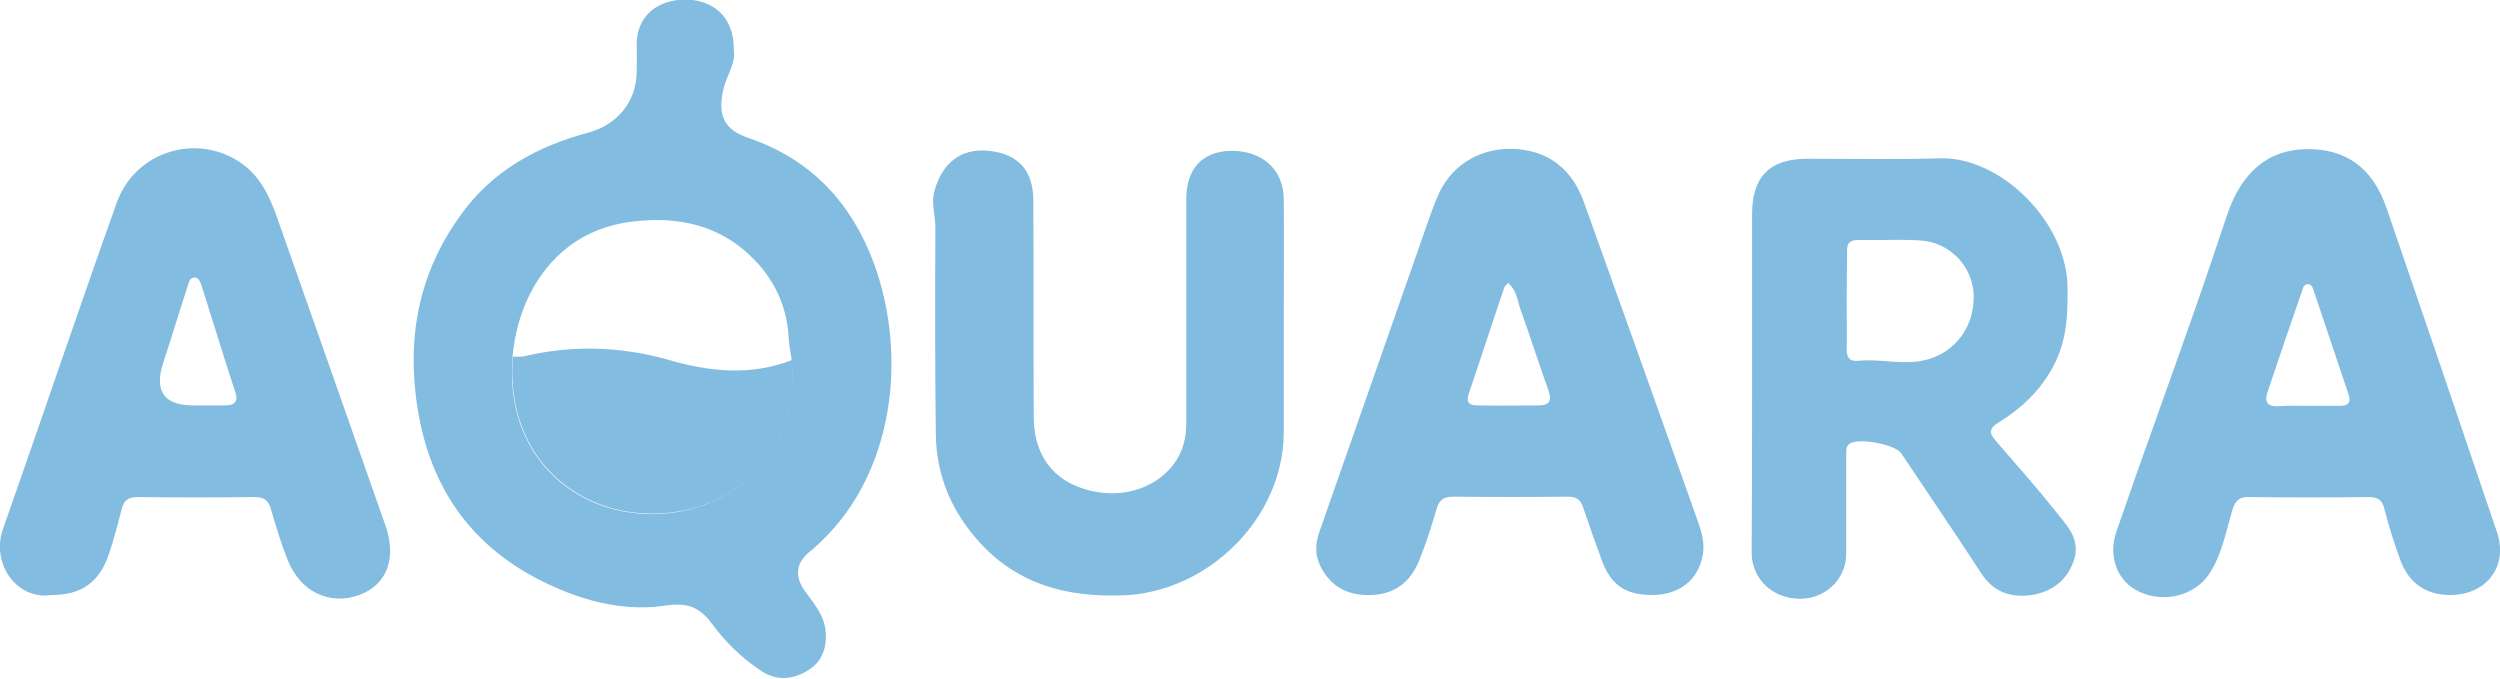
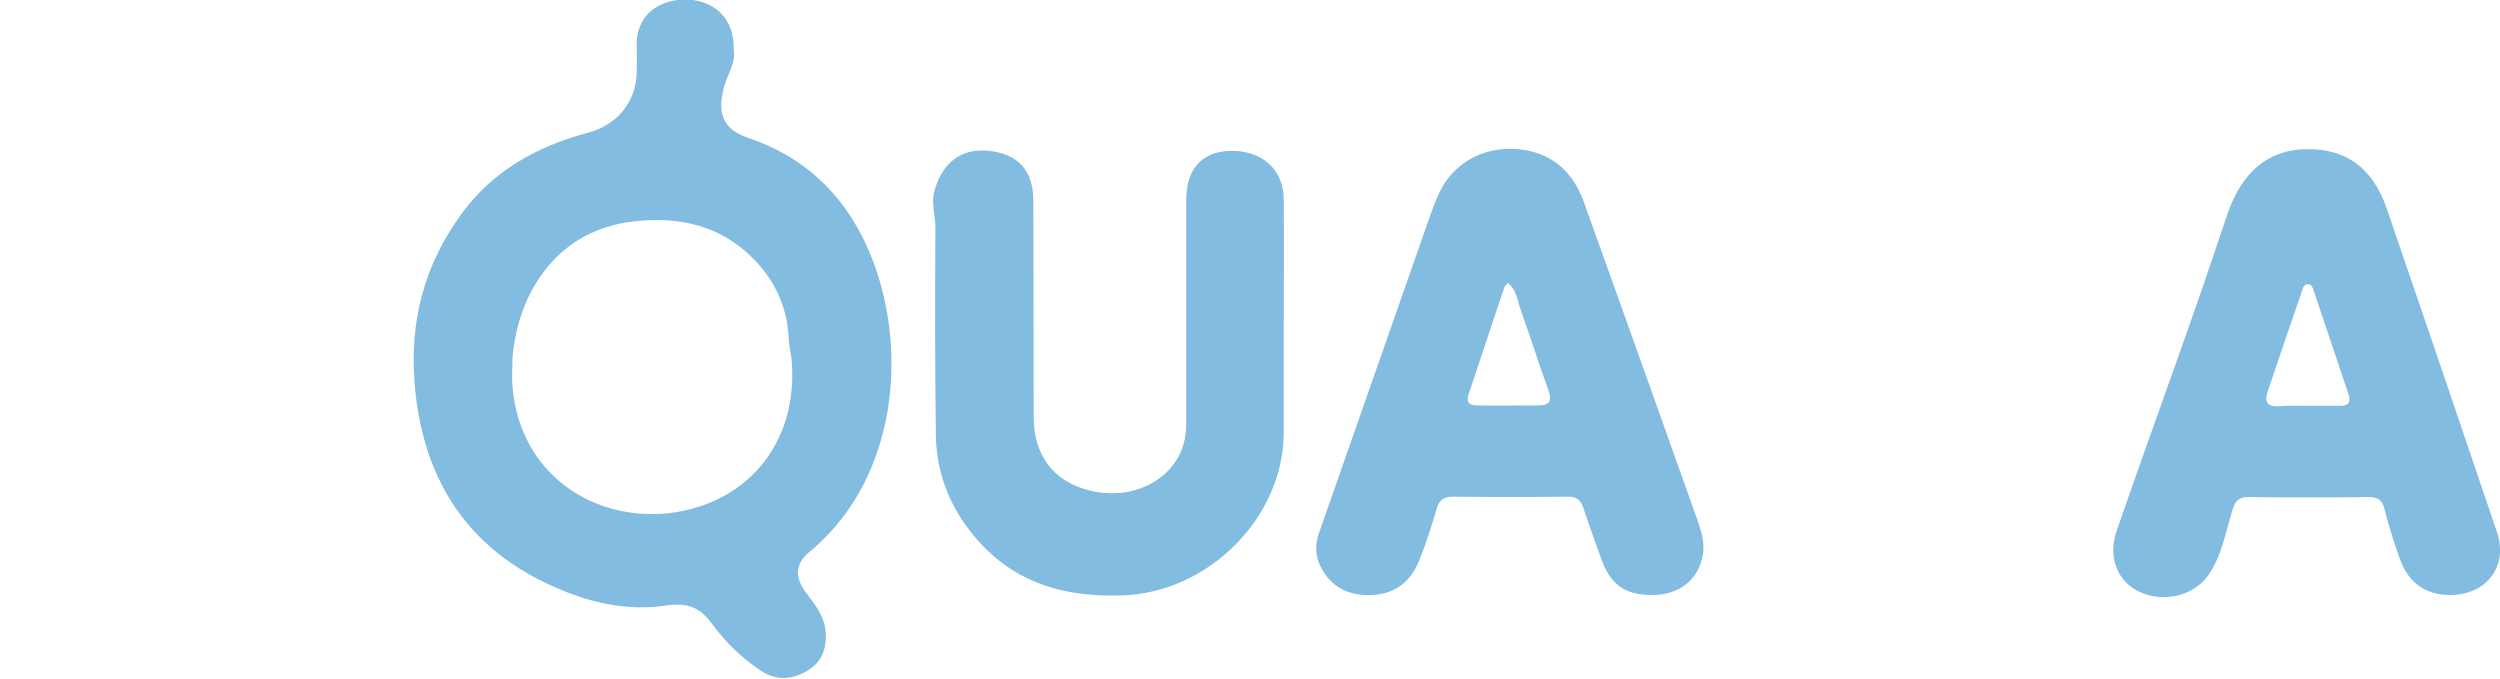
<svg xmlns="http://www.w3.org/2000/svg" xml:space="preserve" style="enable-background:new 0 0 600 162.9;" viewBox="0 0 600 162.9" y="0px" x="0px" id="Layer_1" version="1.1">
  <style type="text/css">
	.st0{fill:#82BCE0;}
</style>
  <path d="M176.1,11.8c0.6,3.4-1.8,6.4-2.5,9.7c-1.4,6.1,0.1,9.6,6,11.6c15,5.1,24.7,15.5,30.1,30  c8.2,22.3,4.9,50.5-13,67.2c-0.7,0.6-1.3,1.3-2,1.8c-3.8,2.9-4.2,6.3-1.2,10.2c2.4,3.2,4.9,6.3,4.7,10.8c-0.1,3.9-1.8,6.5-5,8.2  c-3.5,1.9-7.2,2-10.7-0.4c-4.6-3.1-8.5-6.9-11.7-11.3c-2.9-3.9-5.9-5-10.8-4.3c-9,1.4-17.9-0.5-26.2-4.1  c-21.5-9.2-32.4-26-34.3-49.2c-1.2-14.8,2.3-28.3,11-40.3c7.6-10.7,18.4-16.6,30.8-19.9c6.8-1.9,11.3-7.2,11.5-14.3  c0-2.1,0.1-4.2,0-6.2c-0.3-7.3,4.9-11.6,12.3-11.4C171.2,0.2,176.2,4.1,176.1,11.8L176.1,11.8z M190,86.4c-0.2-1.7-0.6-3.3-0.7-5  c-0.3-7.3-3.1-13.7-8.1-18.9c-8.1-8.5-18.4-10.7-29.6-9.3c-8.7,1.1-16,5.1-21.3,12.3c-4.4,6-6.6,12.8-7.3,20.2  c0,1.8-0.1,3.6-0.1,5.5c1,22.7,20.2,34.8,39.5,31.7C180.3,119.9,191.6,105.5,190,86.4L190,86.4z" class="st0" />
-   <path d="M420.5,90.8c0-13.2,0-26.3,0-39.4c0-9,4.2-13.2,13-13.3c10.7,0,21.4,0.2,32-0.1c14.5-0.5,30.4,15.1,30.7,30.7  c0.1,6.6-0.1,12.9-3.3,19c-3,5.8-7.6,10.2-13.1,13.6c-2.4,1.5-2.5,2.5-0.9,4.4c4.7,5.5,9.6,10.9,14.1,16.6c2.7,3.4,6.4,6.8,4.8,12  c-1.6,4.9-5.2,7.7-10.2,8.5c-4.9,0.7-9.1-0.6-12.1-5.2c-6.3-9.7-12.8-19.2-19.2-28.8c-1.5-2.2-10.4-3.8-12.4-2.3  c-1.1,0.8-0.7,2.1-0.8,3.3c0,7.7,0,15.4,0,23c0,6.1-4.8,10.8-10.9,10.9c-6.6,0.1-11.7-4.6-11.8-10.9  C420.5,118.6,420.5,104.7,420.5,90.8L420.5,90.8z M443.2,72.1c0,3.9,0.1,7.8,0,11.7c0,1.9,0.6,3,2.7,2.8c4.9-0.5,9.7,0.8,14.7,0.1  c7.5-1.1,13.1-7.2,13.1-15.4c0-7.1-5.6-13.2-12.9-13.6c-4.9-0.3-9.9,0-14.8-0.1c-2,0-2.8,0.7-2.7,2.8  C443.3,64.2,443.2,68.1,443.2,72.1L443.2,72.1z" class="st0" />
-   <path d="M12.4,142.8c-8.4,1.3-14.6-7.6-11.7-15.8c9.2-26.1,18-52.3,27.3-78.3c4.5-12.7,19.9-17.1,30.5-9.1  c4.2,3.2,6.3,7.8,8,12.6c8.7,24.6,17.3,49.2,26,73.9c2.8,8,0.3,14.3-6.3,16.7c-7.1,2.6-14.2-0.8-17.2-8.5c-1.6-4-2.8-8.1-4-12.2  c-0.6-2.1-1.7-2.8-3.9-2.8c-9.4,0.1-18.7,0.1-28.1,0c-2.2,0-3.3,0.8-3.8,2.9c-0.9,3.6-1.9,7.3-3.1,10.9  C23.8,139.8,19.5,142.8,12.4,142.8L12.4,142.8z M46.7,97.3c2.5,0,5,0,7.4,0c2,0,3.2-0.8,2.4-3.1c-2.8-8.5-5.4-17.1-8.1-25.6  c-0.3-0.8-0.7-2-1.6-2c-1.3-0.1-1.5,1.3-1.8,2.2c-2,6.1-3.8,12.1-5.8,18.2C36.9,93.9,39.4,97.4,46.7,97.3L46.7,97.3z" class="st0" />
  <path d="M588,142.8c-5.8,0-10-2.9-12-8.6c-1.4-3.9-2.7-7.9-3.7-11.9c-0.5-2.2-1.5-3-3.7-3c-9.6,0.1-19.3,0.1-28.9,0  c-3.1-0.1-3.6,1.9-4.2,4.1c-1.5,5-2.4,10.1-5.4,14.5c-3.5,5.1-10.8,6.9-16.7,4.1c-5.2-2.4-7.6-8.4-5.4-14.6  c6.1-17.7,12.5-35.2,18.7-52.9c2.7-7.7,5.3-15.5,7.9-23.2c3.5-10.1,9.8-15.3,18.7-15.5c9.7-0.2,16.1,4.4,19.5,14.2  c8.9,25.9,17.7,51.8,26.5,77.8C602,135.9,596.8,142.8,588,142.8L588,142.8z M553.7,97.4L553.7,97.4c2.6,0,5.2,0,7.8,0  c1.9,0,2.9-0.6,2.1-2.9c-2.8-8.2-5.5-16.5-8.3-24.7c-0.2-0.7-0.5-1.6-1.4-1.6c-0.9,0-1.2,0.8-1.4,1.6c-2.8,8.1-5.6,16.2-8.3,24.3  c-0.7,2.2-0.2,3.5,2.5,3.4C549,97.3,551.4,97.4,553.7,97.4L553.7,97.4z" class="st0" />
  <path d="M396.5,142.8c-6.4,0-9.9-2.4-12.1-8.4c-1.5-4.1-3-8.3-4.4-12.5c-0.6-1.9-1.6-2.7-3.6-2.7  c-9.2,0.1-18.5,0.1-27.7,0c-2.2,0-3.3,0.8-3.9,2.9c-1.2,4.1-2.5,8.2-4.1,12.2c-2,5.1-5.7,8.3-11.5,8.5c-5.4,0.2-9.6-1.7-12.2-6.7  c-1.4-2.7-1.4-5.5-0.4-8.3c8.1-23,16.1-46.1,24.2-69.1c1.5-4.2,2.8-8.4,4.6-12.4c3.4-7.2,10.6-11.2,18.9-10.5  c7.9,0.7,13.1,5.2,15.8,12.6c9.1,25.3,18.1,50.6,27.1,75.9c1,2.8,2,5.7,1.5,8.7C407.7,139.2,403,142.8,396.5,142.8L396.5,142.8z   M361.9,67.9c-0.4,0.5-0.8,0.8-0.9,1.2c-2.9,8.5-5.6,16.9-8.5,25.4c-1,2.9,1.2,2.8,2.7,2.8c4.7,0.1,9.3,0,14,0  c2.8,0,3.3-1.2,2.4-3.7c-2.3-6.3-4.3-12.8-6.6-19.1C364.2,72.3,364.1,69.7,361.9,67.9L361.9,67.9z" class="st0" />
  <path d="M308.1,77.3c0,8.8,0,17.7,0,26.6c-0.1,20.6-18.4,38.5-39,39c-13.1,0.4-24.5-2.6-33.6-12.3  c-6.9-7.4-10.8-16.2-10.9-26.4c-0.2-16.5-0.2-33.1-0.1-49.6c0-3-1.1-5.8-0.2-8.9c1.9-6.7,6.4-10.2,13.1-9.5c7,0.8,10.6,4.7,10.6,12  c0.1,17.3,0,34.6,0.1,51.9c0,8.3,3.9,14.2,10.8,16.8c7.9,3,16.4,1.4,21.6-4.1c2.9-3.1,4.2-6.8,4.2-11c0-18,0-35.9,0-53.9  c0-7.4,3.8-11.5,10.6-11.7c7.5-0.1,12.7,4.3,12.8,11.6C308.2,57.8,308.1,67.6,308.1,77.3L308.1,77.3z" class="st0" />
-   <path d="M190.1,86.4c1.6,19.1-9.8,33.6-27.6,36.4c-19.3,3.1-38.5-9-39.5-31.7c-0.1-1.8,0-3.6,0.1-5.5  c0.9,0,1.8,0.1,2.7-0.1c11.5-2.7,23-2.4,34.4,0.8C170.1,89.2,180.1,90.3,190.1,86.4L190.1,86.4z" class="st0" />
</svg>